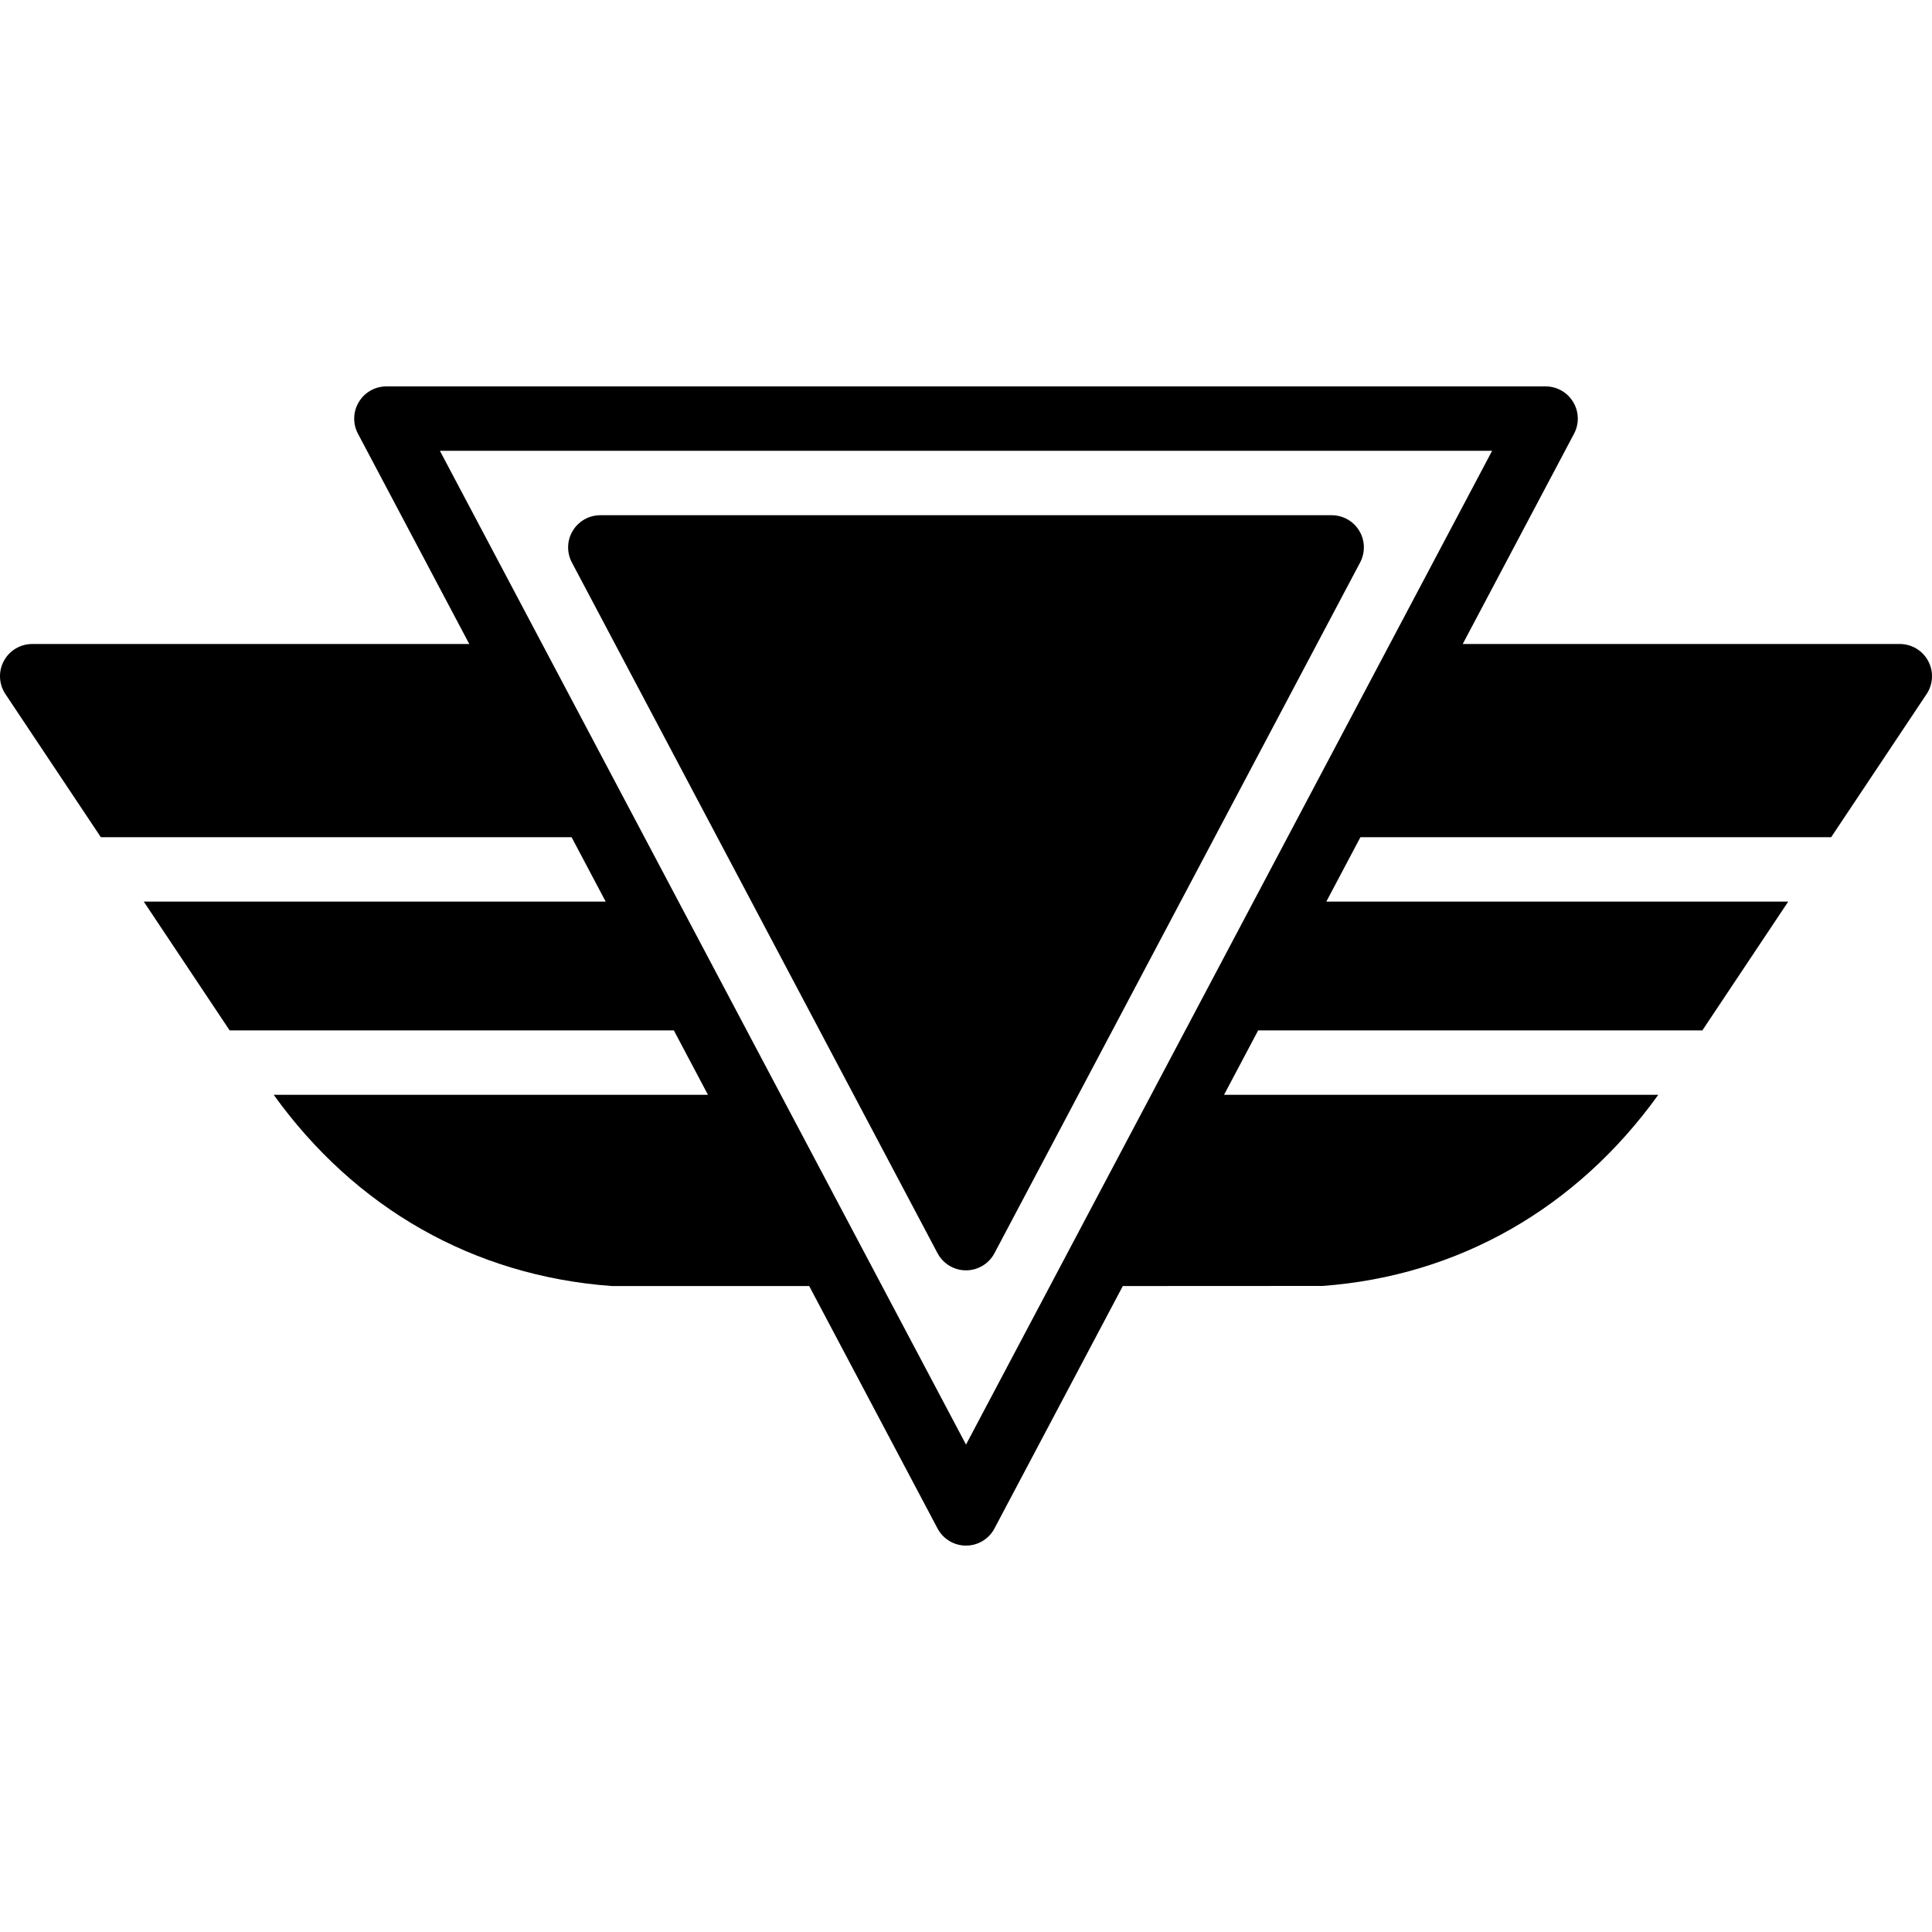
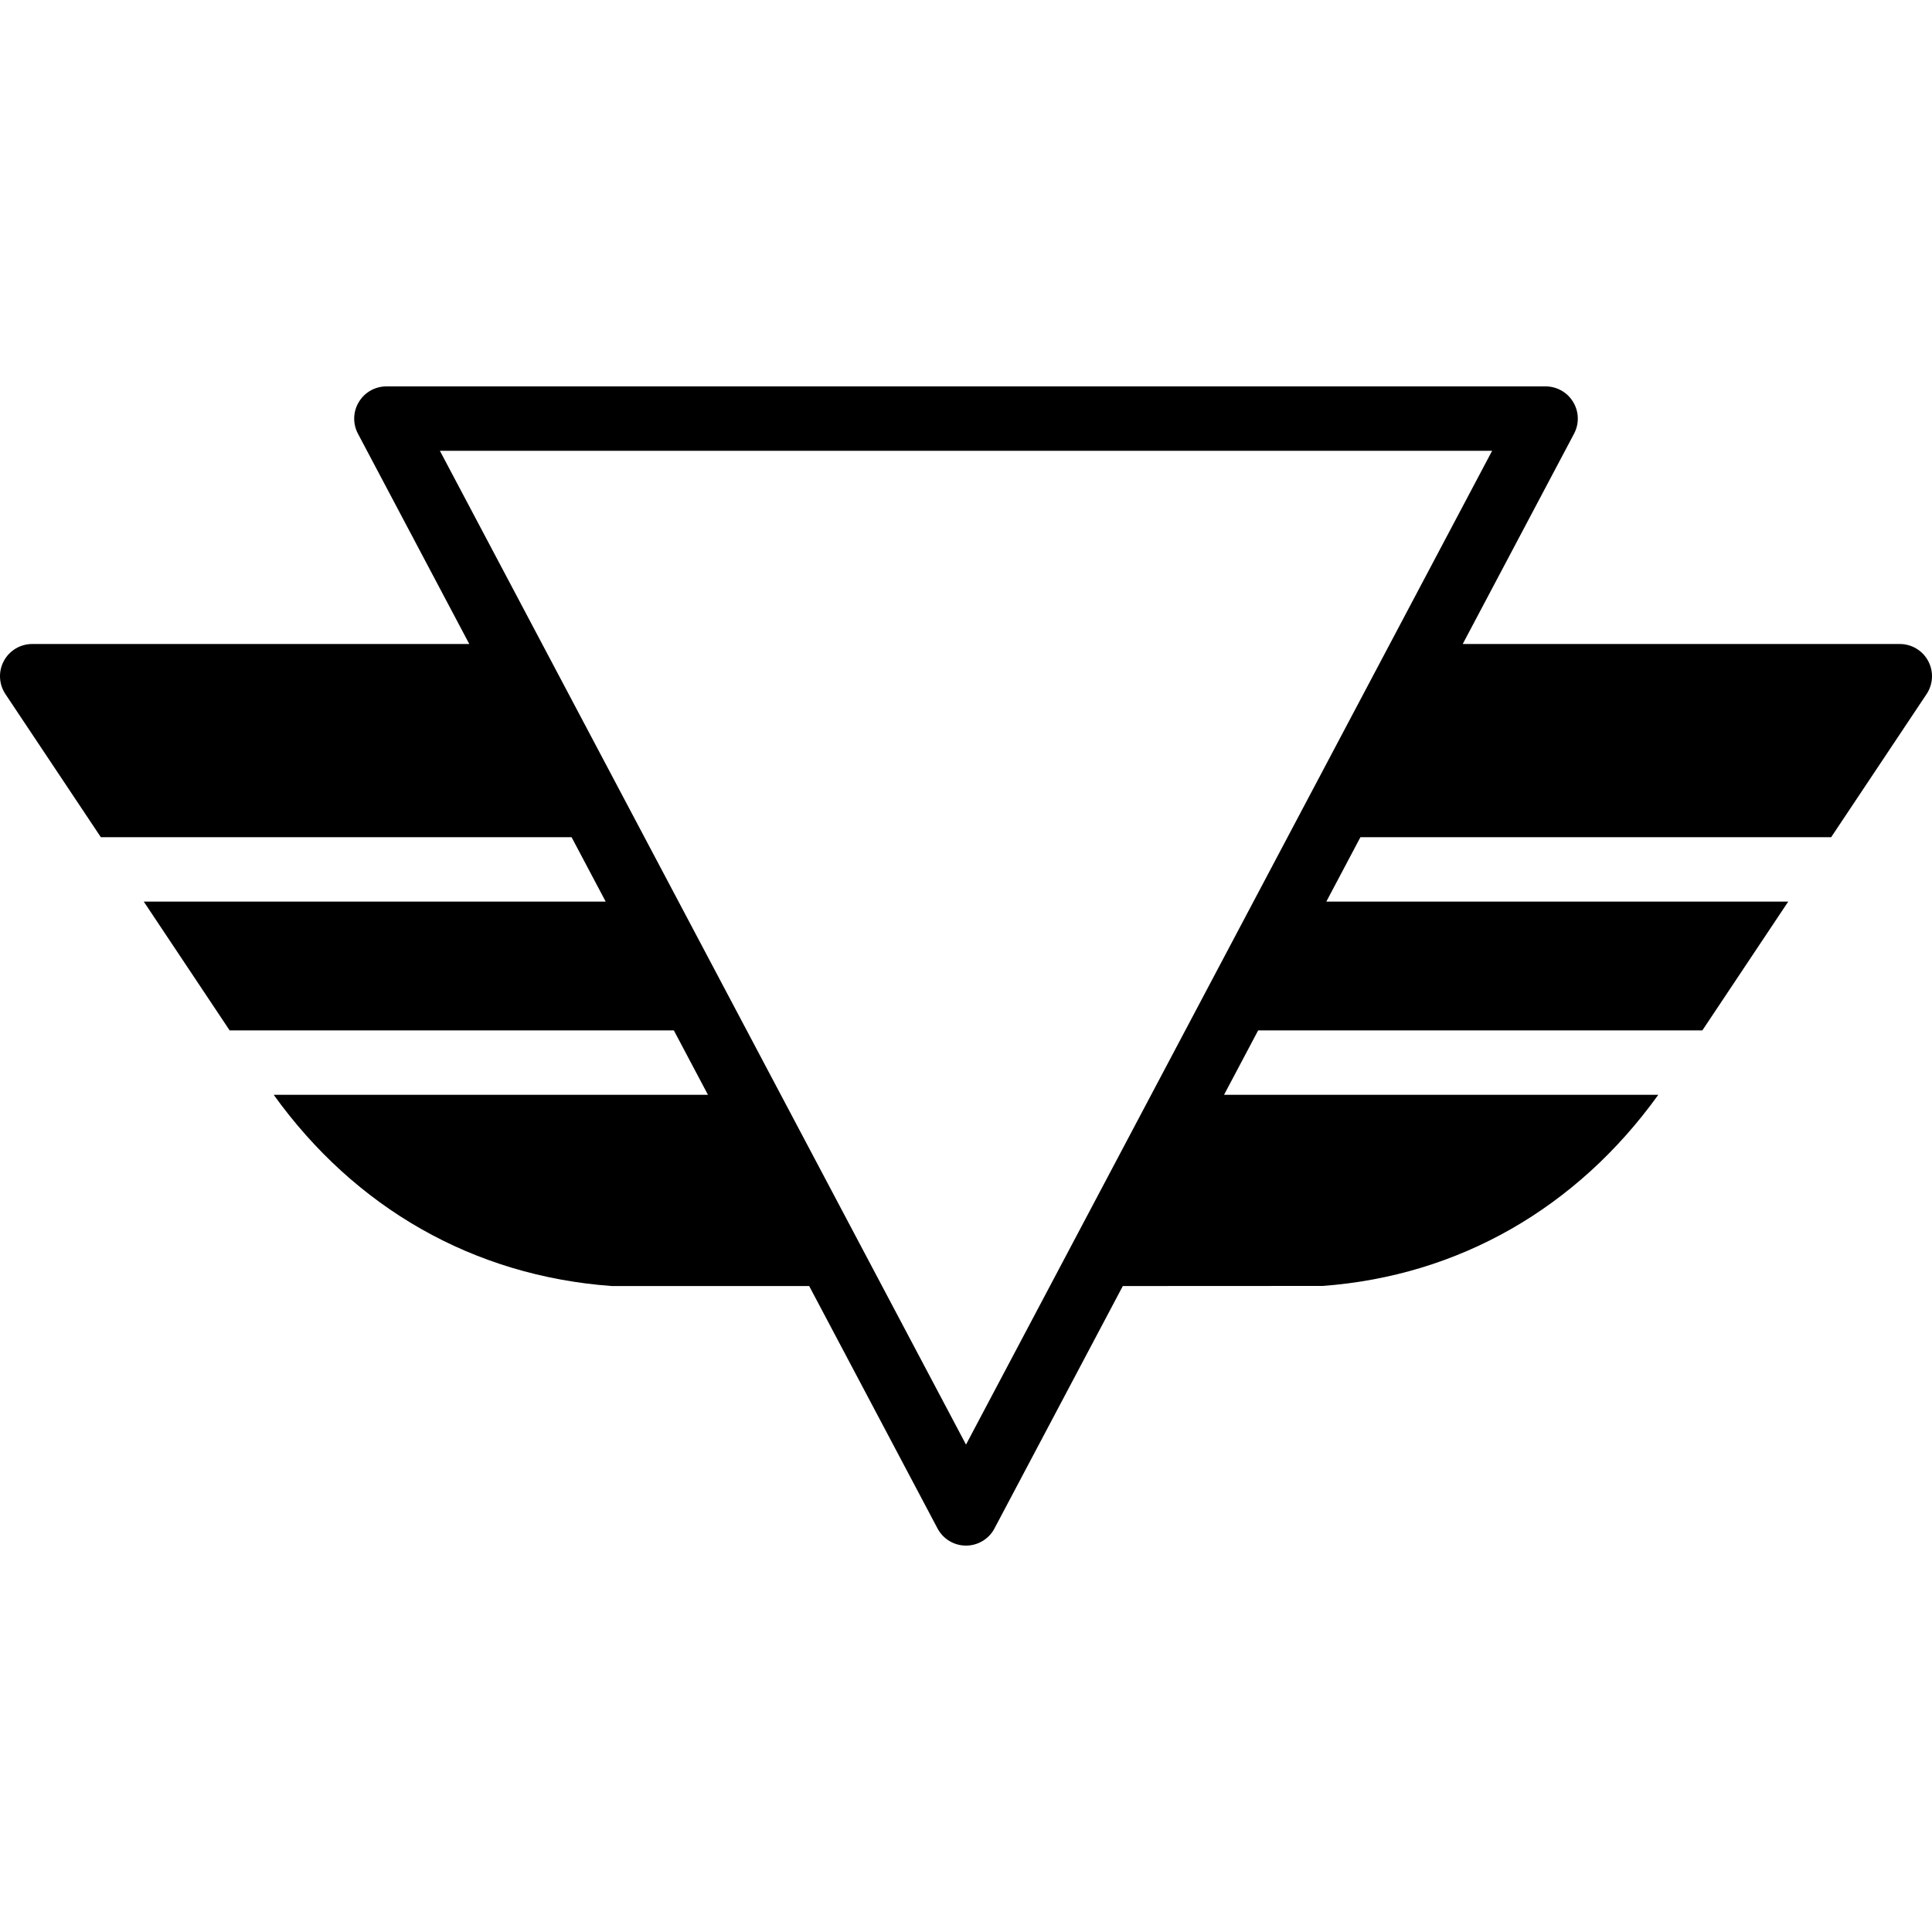
<svg xmlns="http://www.w3.org/2000/svg" fill="#000000" height="800px" width="800px" version="1.1" id="Layer_1" viewBox="0 0 511.999 511.999" xml:space="preserve">
  <g>
    <g>
      <g>
-         <path d="M360.216,140.668c-1.545-2.569-4.318-4.13-7.305-4.13H159.094c-2.995,0-5.768,1.562-7.313,4.13     c-1.545,2.56-1.63,5.743-0.23,8.388l96.905,183.057c1.476,2.79,4.386,4.54,7.543,4.54s6.067-1.749,7.543-4.54l96.905-183.057     C361.846,146.411,361.77,143.228,360.216,140.668z" />
        <path d="M510.993,175.18c-1.485-2.782-4.378-4.514-7.526-4.514H387.635l29.508-55.74c1.399-2.645,1.314-5.828-0.239-8.388     c-1.536-2.569-4.309-4.139-7.305-4.139H102.4c-2.995,0-5.769,1.57-7.305,4.139c-1.553,2.56-1.638,5.743-0.239,8.388l29.508,55.74     H8.533c-3.149,0-6.042,1.732-7.526,4.514c-1.485,2.773-1.314,6.135,0.427,8.755l25.293,37.931h124.749l9.037,17.067H38.101     l22.758,34.133h117.717l9.037,17.067H72.533c21.547,29.986,52.924,48.009,89.6,50.68h52.309l34.014,64.247     c1.476,2.799,4.386,4.54,7.543,4.54s6.067-1.741,7.543-4.54l34.014-64.247l52.932-0.026c36.079-2.645,67.43-20.668,88.977-50.654     H324.386l9.037-17.067H451.14l22.758-34.133H351.488l9.037-17.067h124.749l25.293-37.931     C512.307,181.316,512.478,177.954,510.993,175.18z M256,382.831L116.574,119.466h278.852L256,382.831z" />
      </g>
    </g>
  </g>
</svg>